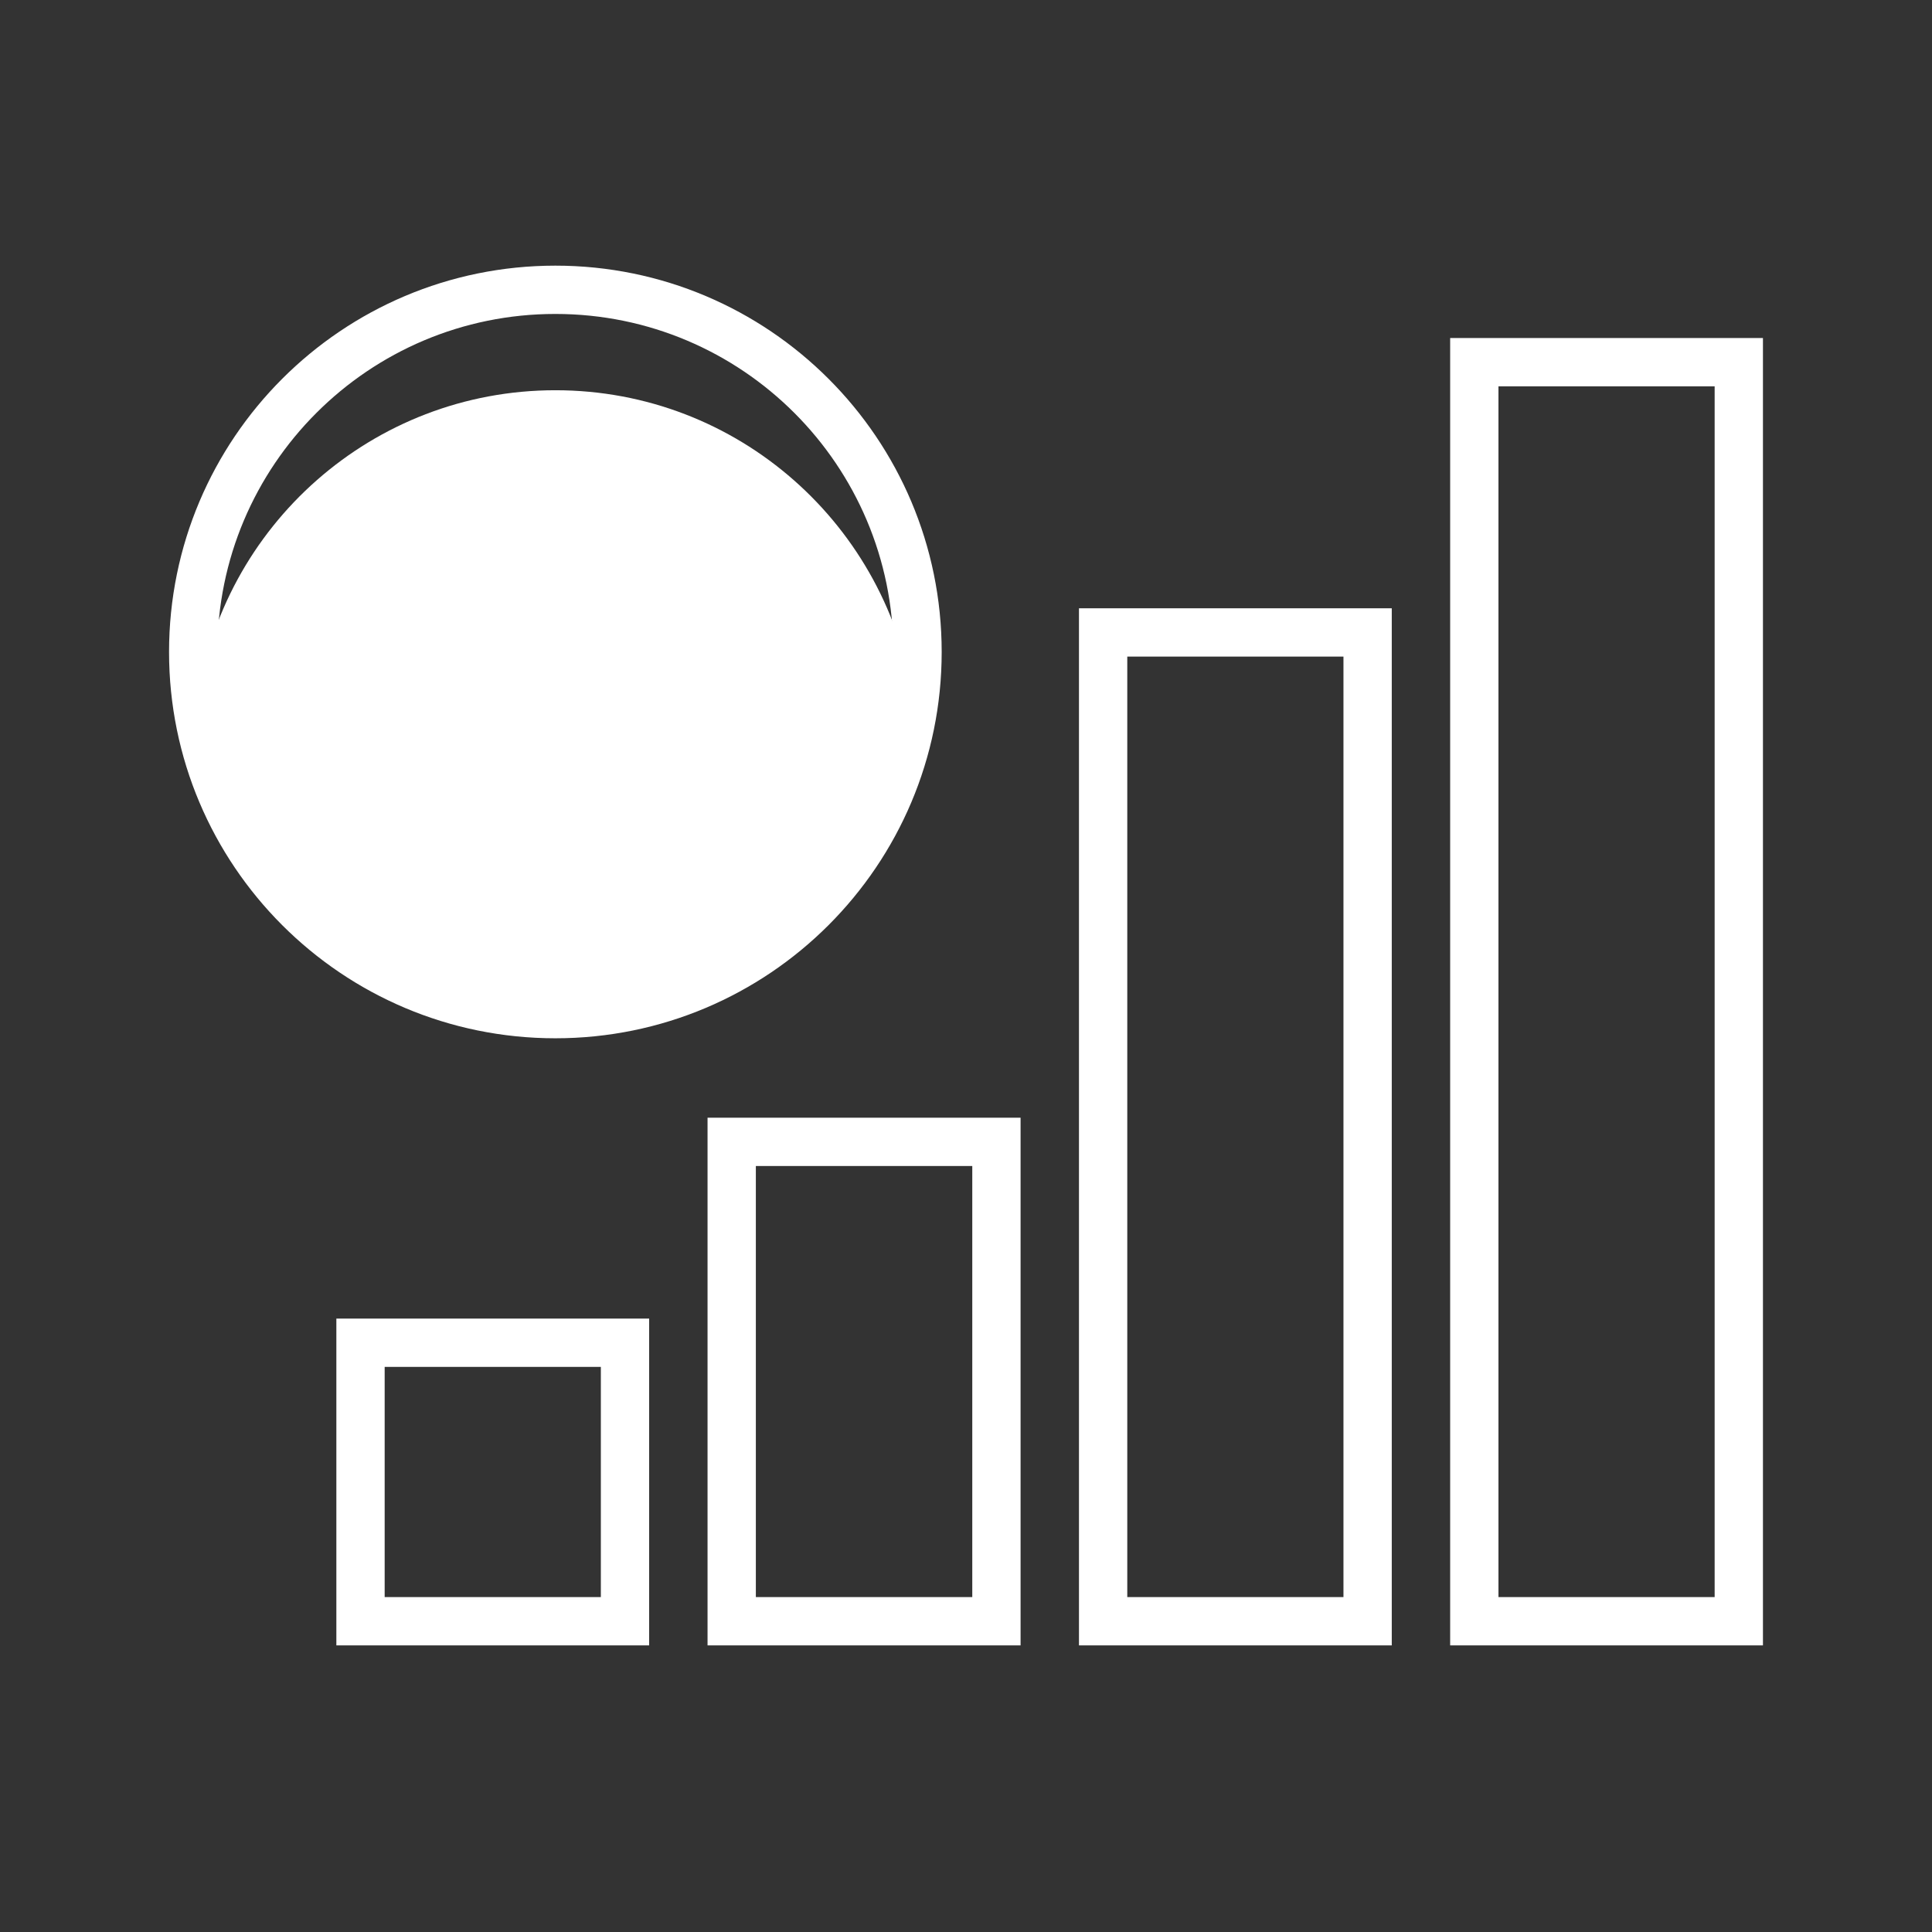
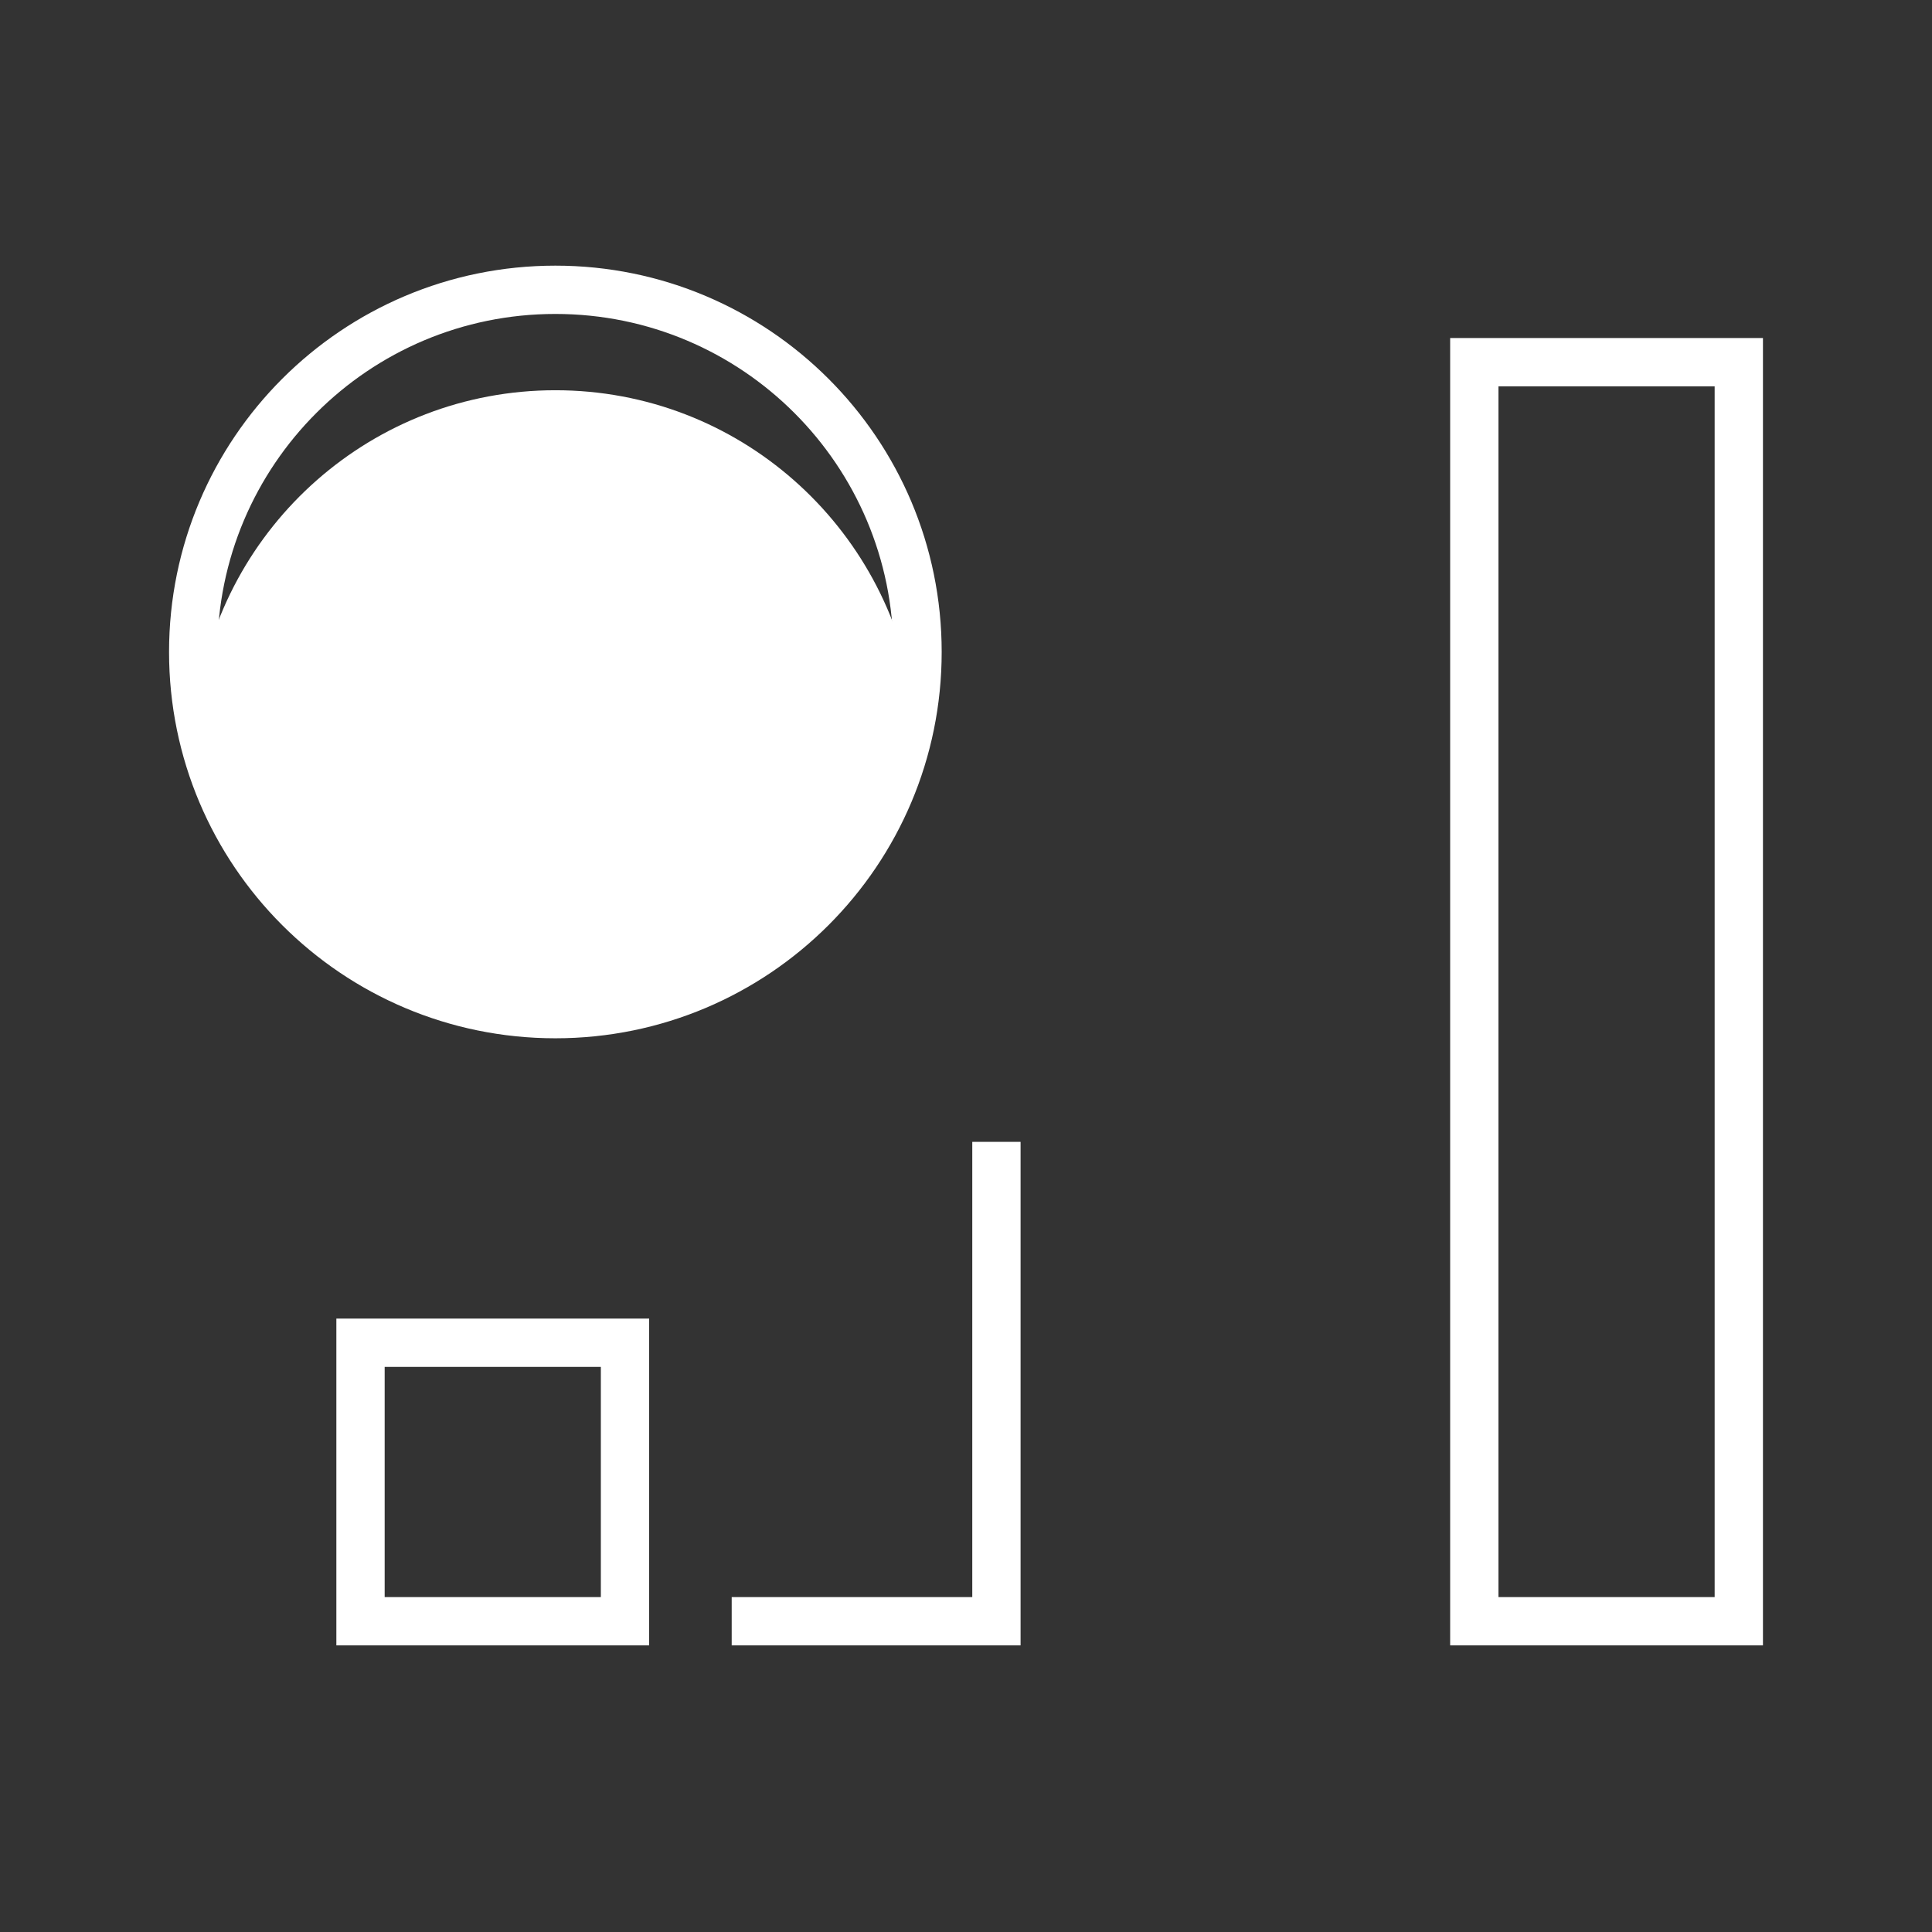
<svg xmlns="http://www.w3.org/2000/svg" width="80" height="80" viewBox="0 0 80 80" fill="none">
  <rect x="0" y="0" width="80" height="80" fill="#333333" stroke="none" />
  <g id="cover loss">
    <g id="Group 1000001540">
      <g id="Vector">
        <path d="M72 14.997V67.132H61.048V14.997H72Z" stroke="white" stroke-width="2" />
-         <path d="M56.63 26.188V67.132H45.678V26.188H56.63Z" stroke="white" stroke-width="2" />
-         <path d="M41.26 47.282V67.132H30.298V47.282H41.26Z" stroke="white" stroke-width="2" />
+         <path d="M41.26 47.282V67.132H30.298H41.26Z" stroke="white" stroke-width="2" />
        <path d="M25.88 55.6V67.132H14.928V55.6H25.88Z" stroke="white" stroke-width="2" />
      </g>
      <g id="Group">
        <path id="Vector_2" d="M22.997 16.159C15.426 16.159 9.172 21.78 8.166 29.081C9.182 36.382 15.426 42.003 22.997 42.003C30.568 42.003 36.821 36.382 37.827 29.081C36.811 21.78 30.568 16.159 22.997 16.159Z" fill="white" />
        <path id="Vector_3" d="M22.997 41.993C31.279 41.993 37.993 35.279 37.993 26.997C37.993 18.714 31.279 12 22.997 12C14.714 12 8 18.714 8 26.997C8 35.279 14.714 41.993 22.997 41.993Z" stroke="white" stroke-width="2" />
        <g id="Group_2">
          <path id="Vector_4" d="M22.488 19.851V21.978" stroke="white" stroke-width="2" />
          <path id="Vector_5" d="M22.488 32.618V34.744" stroke="white" stroke-width="2" />
          <path id="Vector_6" d="M23.018 27.297H21.951C20.487 27.297 19.295 26.098 19.295 24.641C19.295 23.177 20.494 21.985 21.951 21.985H23.018C24.483 21.985 25.674 23.184 25.674 24.641" stroke="white" stroke-width="2" />
          <path id="Vector_7" d="M21.959 27.297H23.026C24.49 27.297 25.682 28.497 25.682 29.954C25.682 31.418 24.482 32.61 23.026 32.61H21.959C20.494 32.61 19.302 31.411 19.302 29.954" stroke="white" stroke-width="2" />
        </g>
      </g>
    </g>
  </g>
</svg>